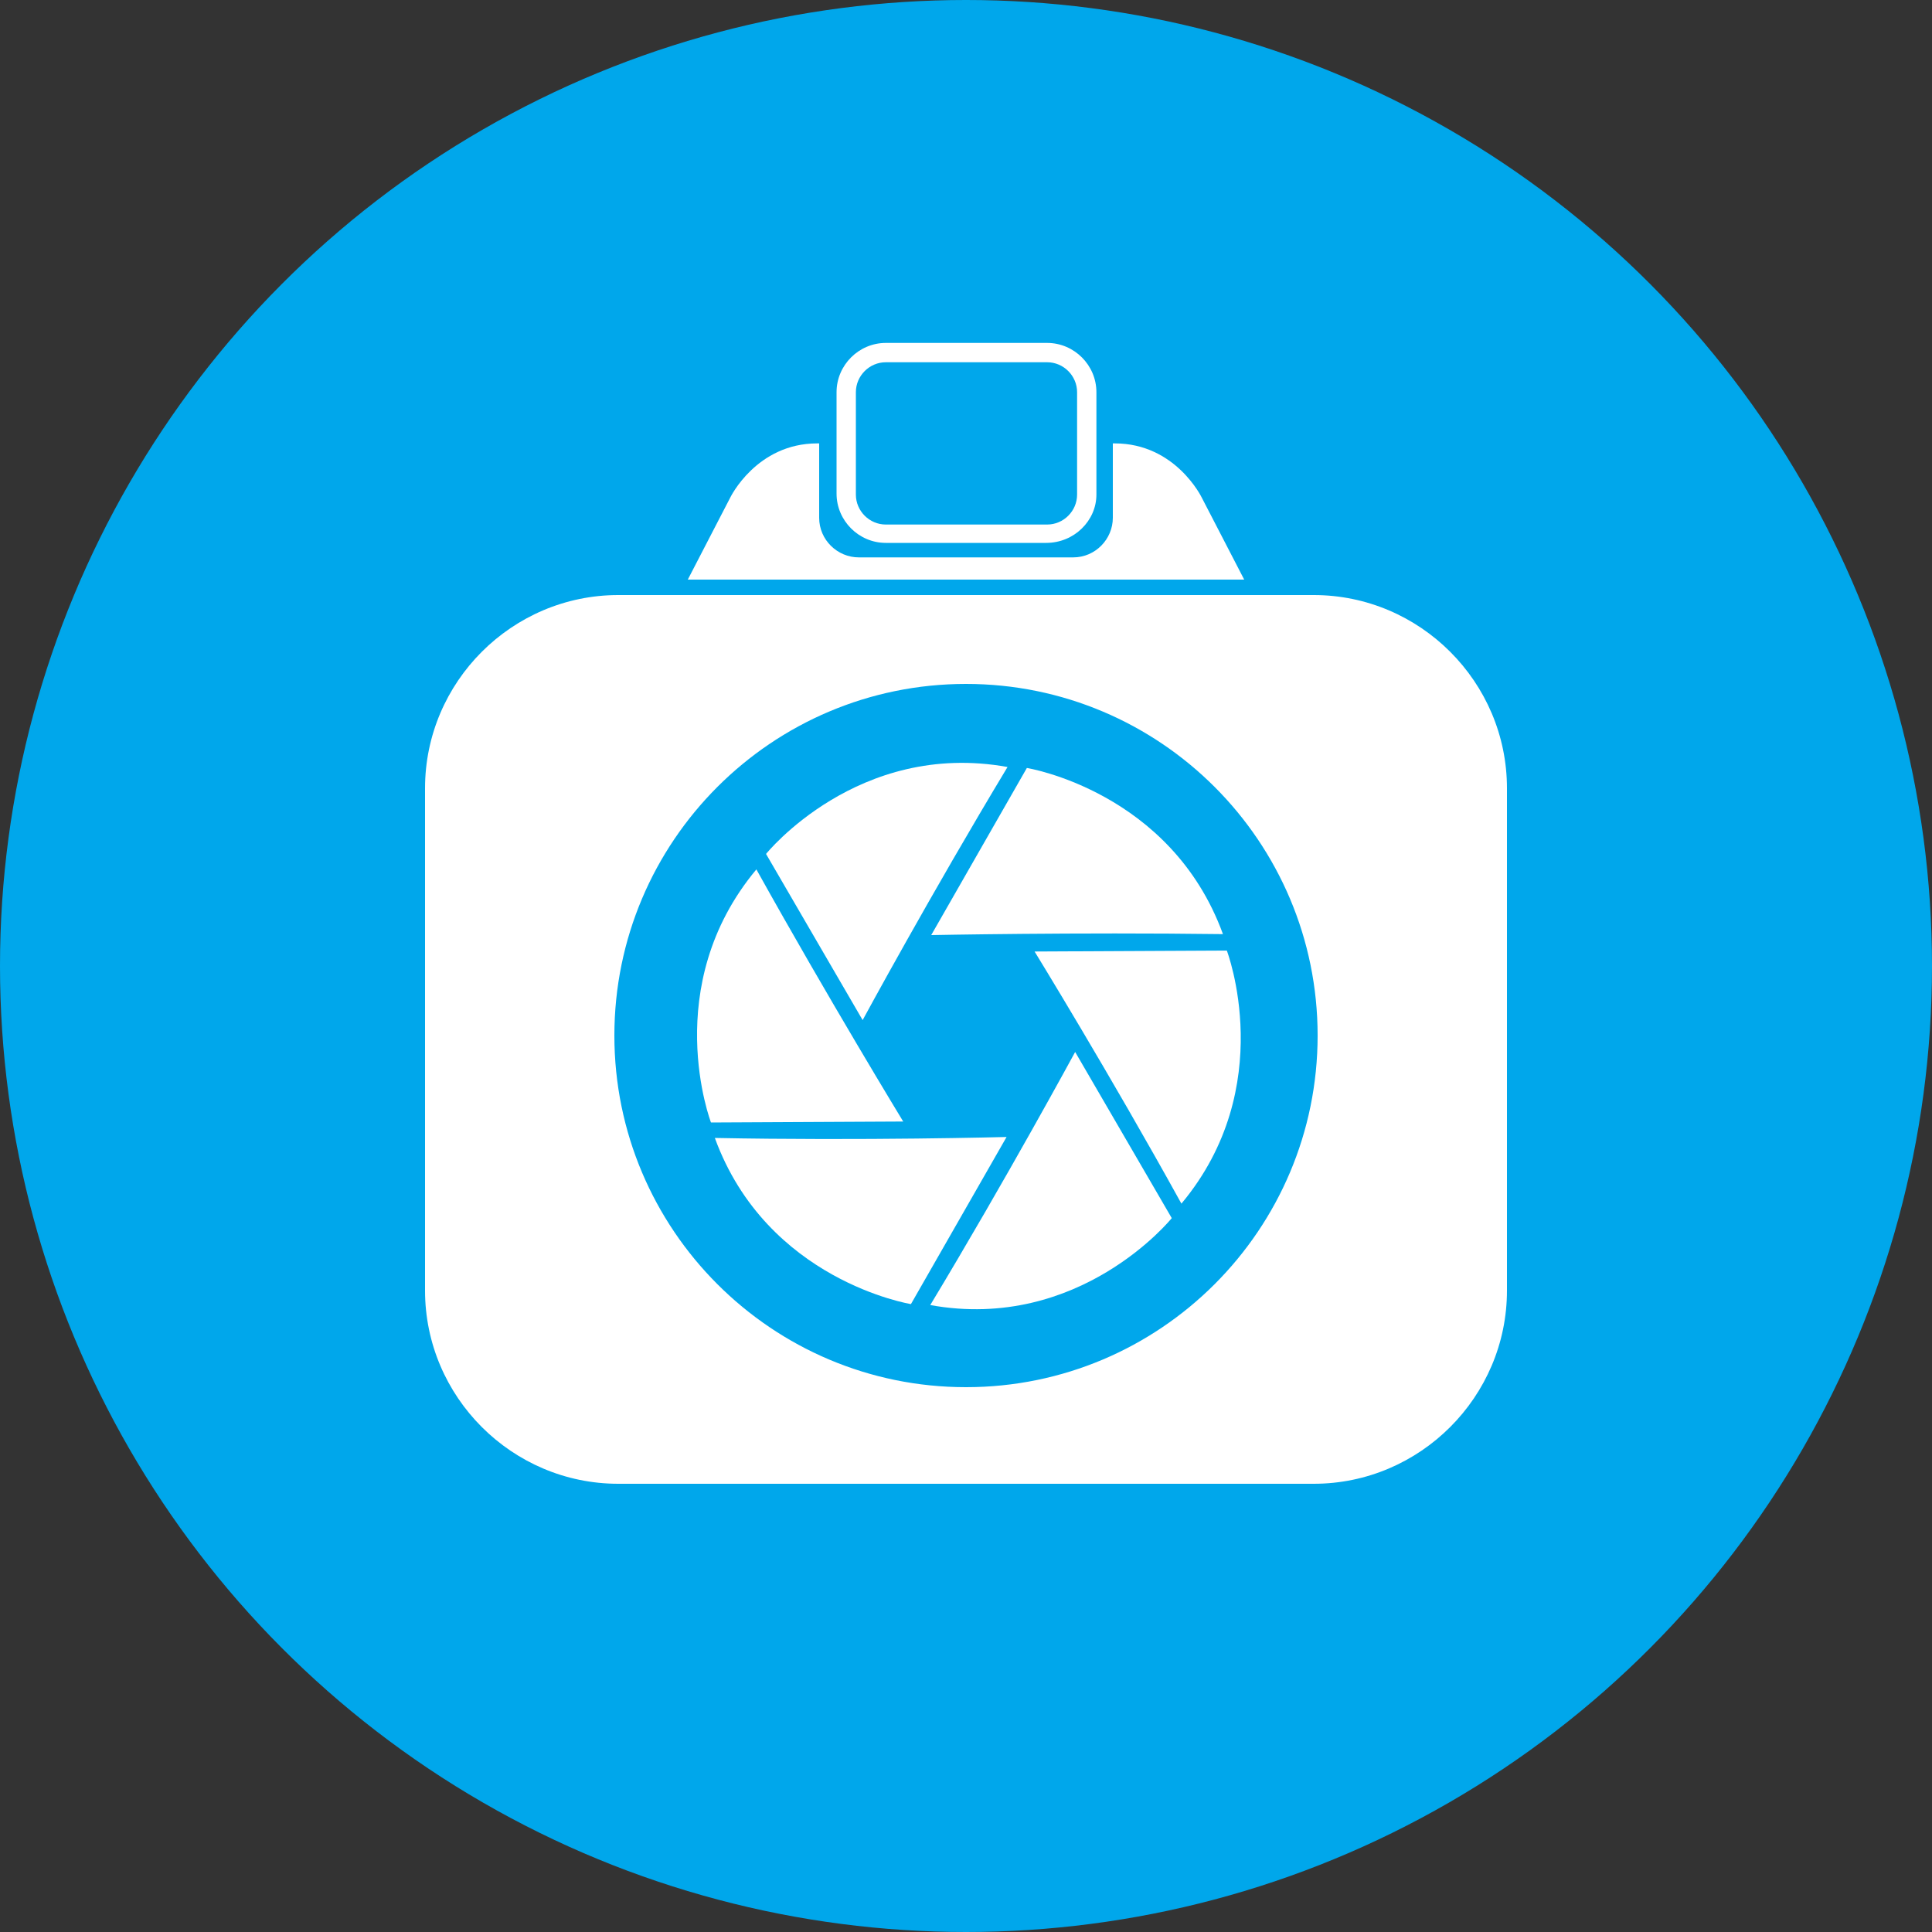
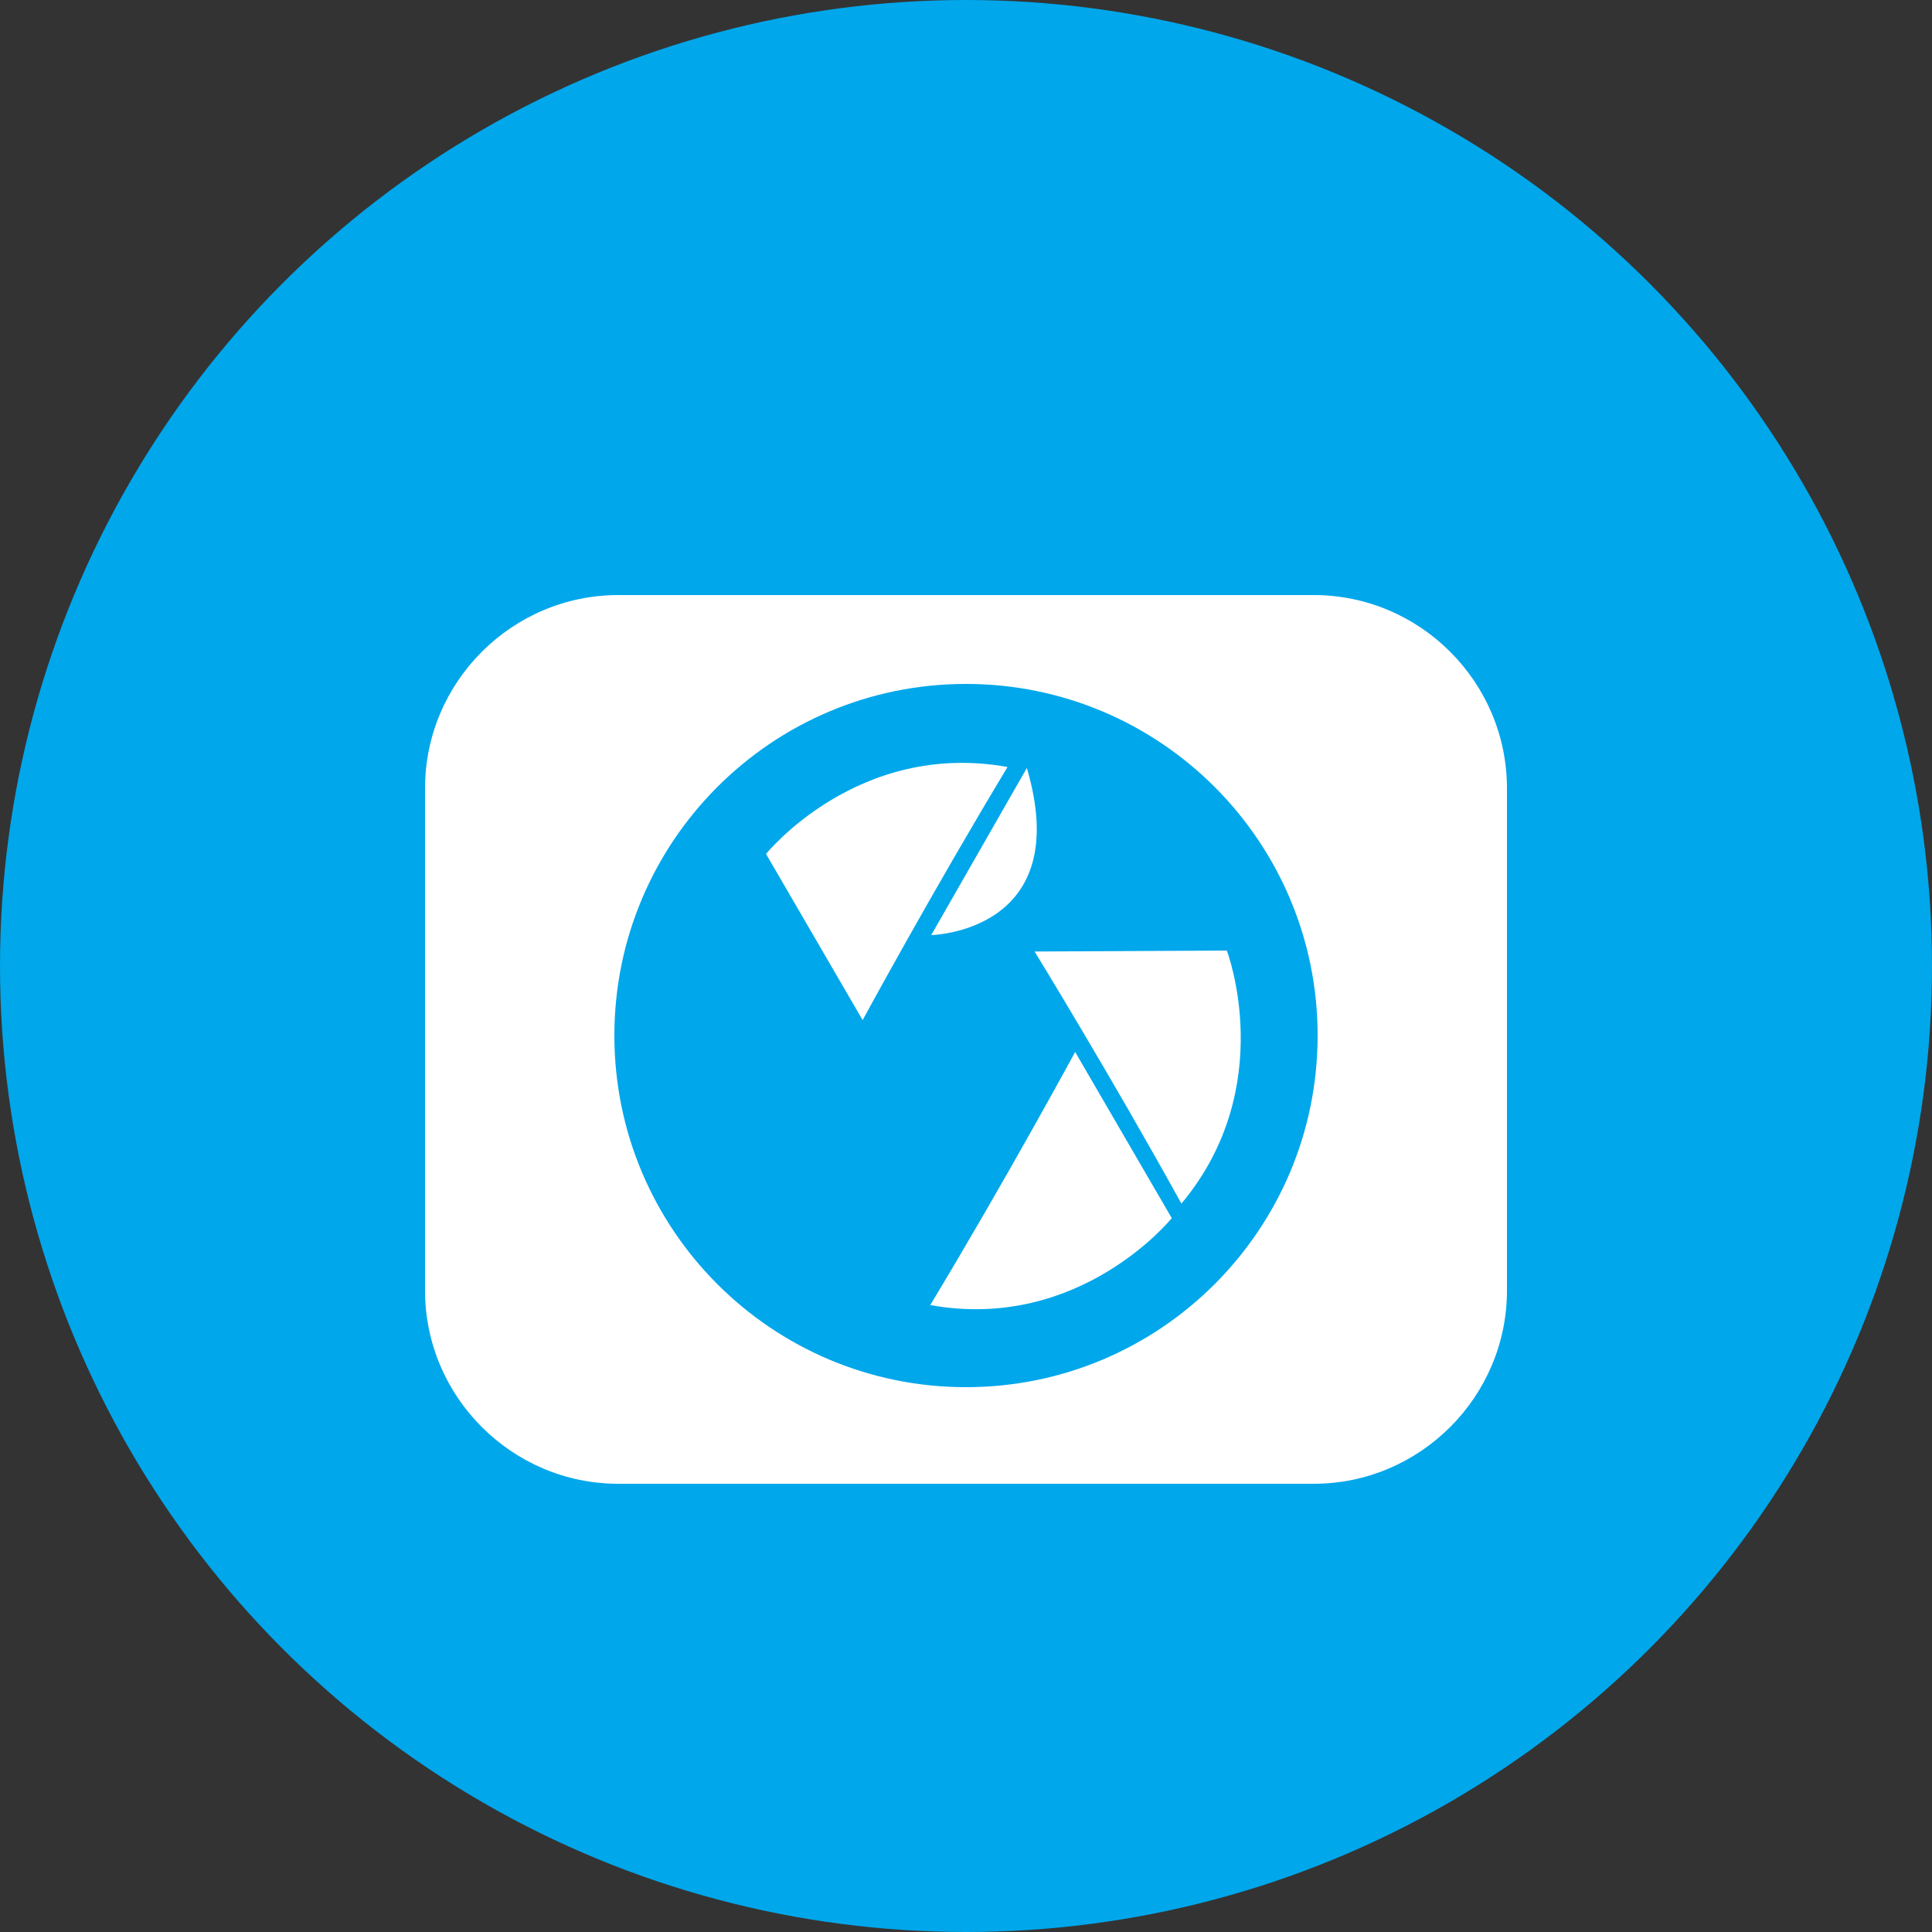
<svg xmlns="http://www.w3.org/2000/svg" version="1.1" id="Layer_1" x="0px" y="0px" viewBox="0 0 200 200" style="enable-background:new 0 0 200 200;" xml:space="preserve">
  <rect x="0" y="0" width="200" height="200" fill="#333333" stroke="none" />
  <style type="text/css">
	.st0{fill:#00a7eb;}
	.st1{fill:#FFFFFF;}
</style>
  <circle class="st0" cx="100" cy="100" r="100" />
  <g>
    <path class="st1" d="M136,153.6H64c-11,0-20-9-20-20v-52c0-11,9-20,20-20h72c11,0,20,9,20,20v52C156,144.6,147,153.6,136,153.6z    M100,70.8c-20.1,0-36.4,16.3-36.4,36.4s16.3,36.4,36.4,36.4s36.4-16.3,36.4-36.4S120.1,70.8,100,70.8z" />
    <path class="st1" d="M89.3,105.6l-10-17.2c0,0,9.5-11.8,25-9C96.4,92.5,89.3,105.6,89.3,105.6z" />
-     <path class="st1" d="M96.4,96.8l9.9-17.3c0,0,14.9,2.4,20.3,17.2C111.3,96.5,96.4,96.8,96.4,96.8z" />
+     <path class="st1" d="M96.4,96.8l9.9-17.3C111.3,96.5,96.4,96.8,96.4,96.8z" />
    <path class="st1" d="M107.1,98.5l19.9-0.1c0,0,5.4,14.1-4.7,26.2C114.9,111.2,107.1,98.5,107.1,98.5z" />
    <path class="st1" d="M111.3,108.9l10,17.2c0,0-9.5,11.8-25,9C104.2,122,111.3,108.9,111.3,108.9z" />
-     <path class="st1" d="M104.2,117.7L94.3,135c0,0-14.9-2.4-20.3-17.2C89.3,118.1,104.2,117.7,104.2,117.7z" />
-     <path class="st1" d="M93.5,116.1l-19.9,0.1c0,0-5.4-14.1,4.7-26.2C85.7,103.3,93.5,116.1,93.5,116.1z" />
-     <path class="st1" d="M124.4,51.5c0,0-2.7-5.6-9-5.6c-0.1,0-0.1,0-0.2,0v7.7c0,2.2-1.8,4.1-4.1,4.1H88.9c-2.2,0-4.1-1.8-4.1-4.1   v-7.7c-0.1,0-0.1,0-0.2,0c-6.3,0-9,5.6-9,5.6L71.2,60h26.1h5.4h26.1L124.4,51.5z" />
    <g>
-       <path class="st1" d="M108.3,56.2H91.7c-2.8,0-5.1-2.3-5.1-5.1V40.6c0-2.8,2.3-5.1,5.1-5.1h16.7c2.8,0,5.1,2.3,5.1,5.1v10.6    C113.5,53.9,111.2,56.2,108.3,56.2z M91.7,37.5c-1.7,0-3.1,1.4-3.1,3.1v10.6c0,1.7,1.4,3.1,3.1,3.1h16.7c1.7,0,3.1-1.4,3.1-3.1    V40.6c0-1.7-1.4-3.1-3.1-3.1H91.7z" />
-     </g>
+       </g>
  </g>
</svg>